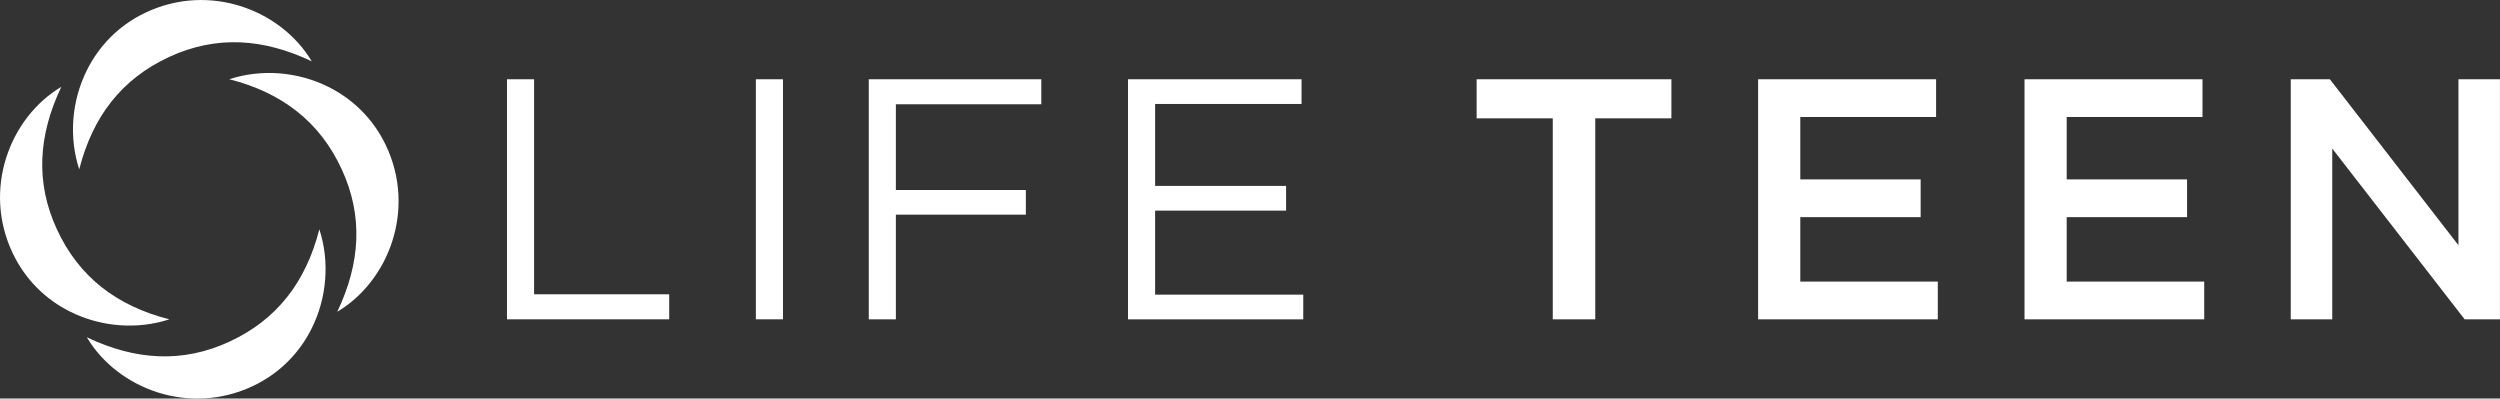
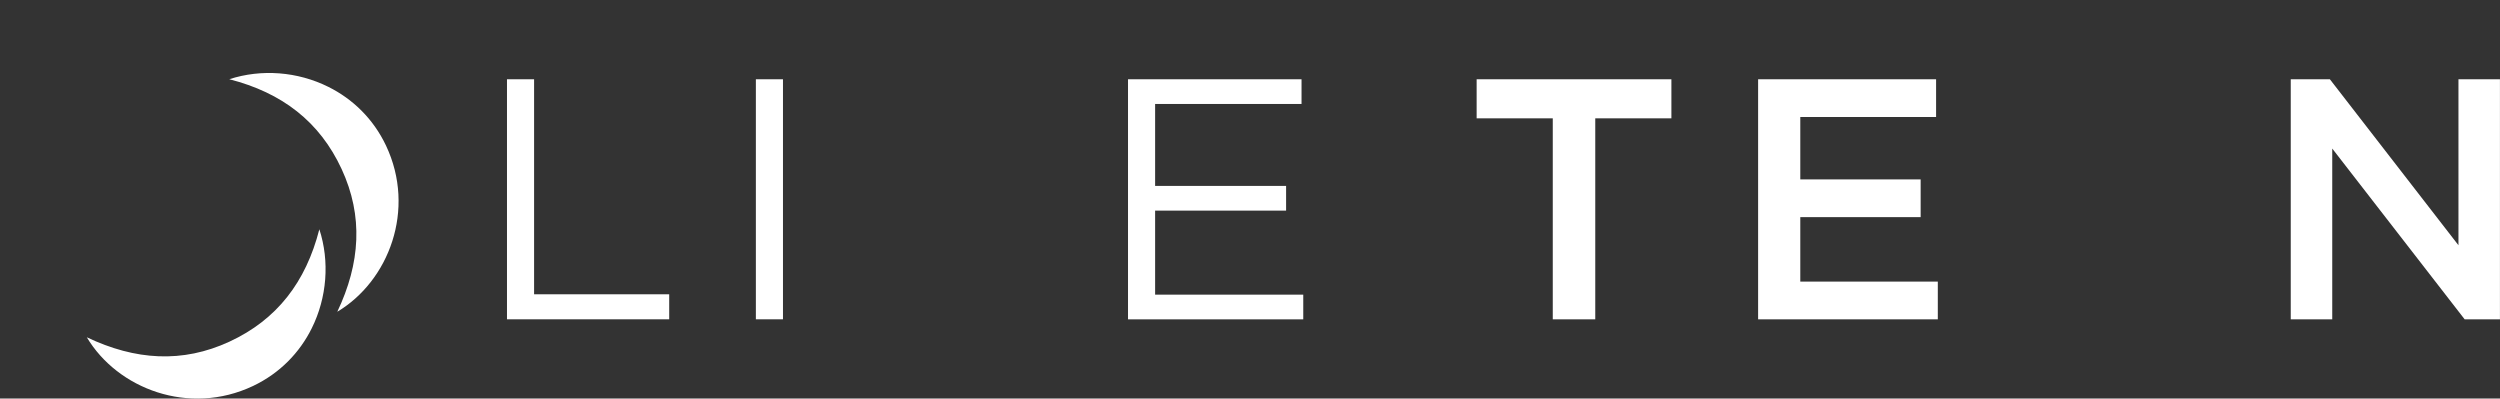
<svg xmlns="http://www.w3.org/2000/svg" viewBox="0 0 550.66 87.79" id="Layer_2">
  <rect x="0" y="0" width="550.66" height="87.79" fill="#333333" stroke="none" />
  <defs>
    <style>.cls-1{fill:#fff;}</style>
  </defs>
  <g id="Artwork">
    <path d="M111.67,17.46h5.97v47.36h29.76v5.51h-35.73V17.46Z" class="cls-1" />
-     <path d="M166.49,17.46h5.97v52.87h-5.97V17.46Z" class="cls-1" />
-     <path d="M191.37,17.46h37.99v5.51h-32.03v18.88h28.63v5.44h-28.63v23.04h-5.97V17.46Z" class="cls-1" />
+     <path d="M166.49,17.46h5.97v52.87h-5.97Z" class="cls-1" />
    <path d="M248.46,17.46h38.22v5.44h-32.25v18.05h28.85v5.44h-28.85v18.51h32.63v5.44h-38.6V17.46Z" class="cls-1" />
    <path d="M342.02,26.07h-16.77v-8.61h42.9v8.61h-16.77v44.26h-9.36V26.07Z" class="cls-1" />
    <path d="M387.25,17.46h39.2v8.31h-29.91v13.75h26.51v8.31h-26.51v14.2h30.29v8.31h-39.58V17.46Z" class="cls-1" />
-     <path d="M445.93,17.46h39.2v8.31h-29.91v13.75h26.51v8.31h-26.51v14.2h30.29v8.31h-39.58V17.46Z" class="cls-1" />
    <path d="M504.58,17.46h8.61l28.32,36.56V17.46h9.14v52.87h-7.78l-29.16-37.61v37.61h-9.14V17.46Z" class="cls-1" />
-     <path d="M2.77,55.71c-6.65-14.08-.61-29.82,10.74-36.59-5.08,10.68-5.76,21.06-.96,31.43,4.84,10.45,13.12,16.82,24.75,19.79-7.05,2.3-15.05,1.7-21.84-1.69-5.3-2.64-9.86-6.97-12.69-12.94Z" class="cls-1" />
-     <path d="M32.08,2.77c14.08-6.65,29.82-.61,36.59,10.74-10.68-5.08-21.06-5.76-31.43-.96-10.45,4.84-16.82,13.12-19.79,24.75-2.3-7.05-1.7-15.05,1.69-21.84,2.64-5.3,6.97-9.86,12.94-12.69Z" class="cls-1" />
    <path d="M85.03,32.08c6.65,14.08.61,29.82-10.74,36.59,5.08-10.68,5.76-21.06.96-31.43-4.84-10.45-13.12-16.82-24.75-19.79,7.05-2.3,15.05-1.7,21.84,1.69,5.3,2.64,9.86,6.97,12.69,12.94Z" class="cls-1" />
    <path d="M55.71,85.03c-14.08,6.65-29.82.61-36.59-10.74,10.68,5.08,21.06,5.76,31.43.96,10.45-4.84,16.82-13.12,19.79-24.75,2.3,7.05,1.7,15.05-1.69,21.84-2.64,5.3-6.97,9.86-12.94,12.69Z" class="cls-1" />
  </g>
</svg>